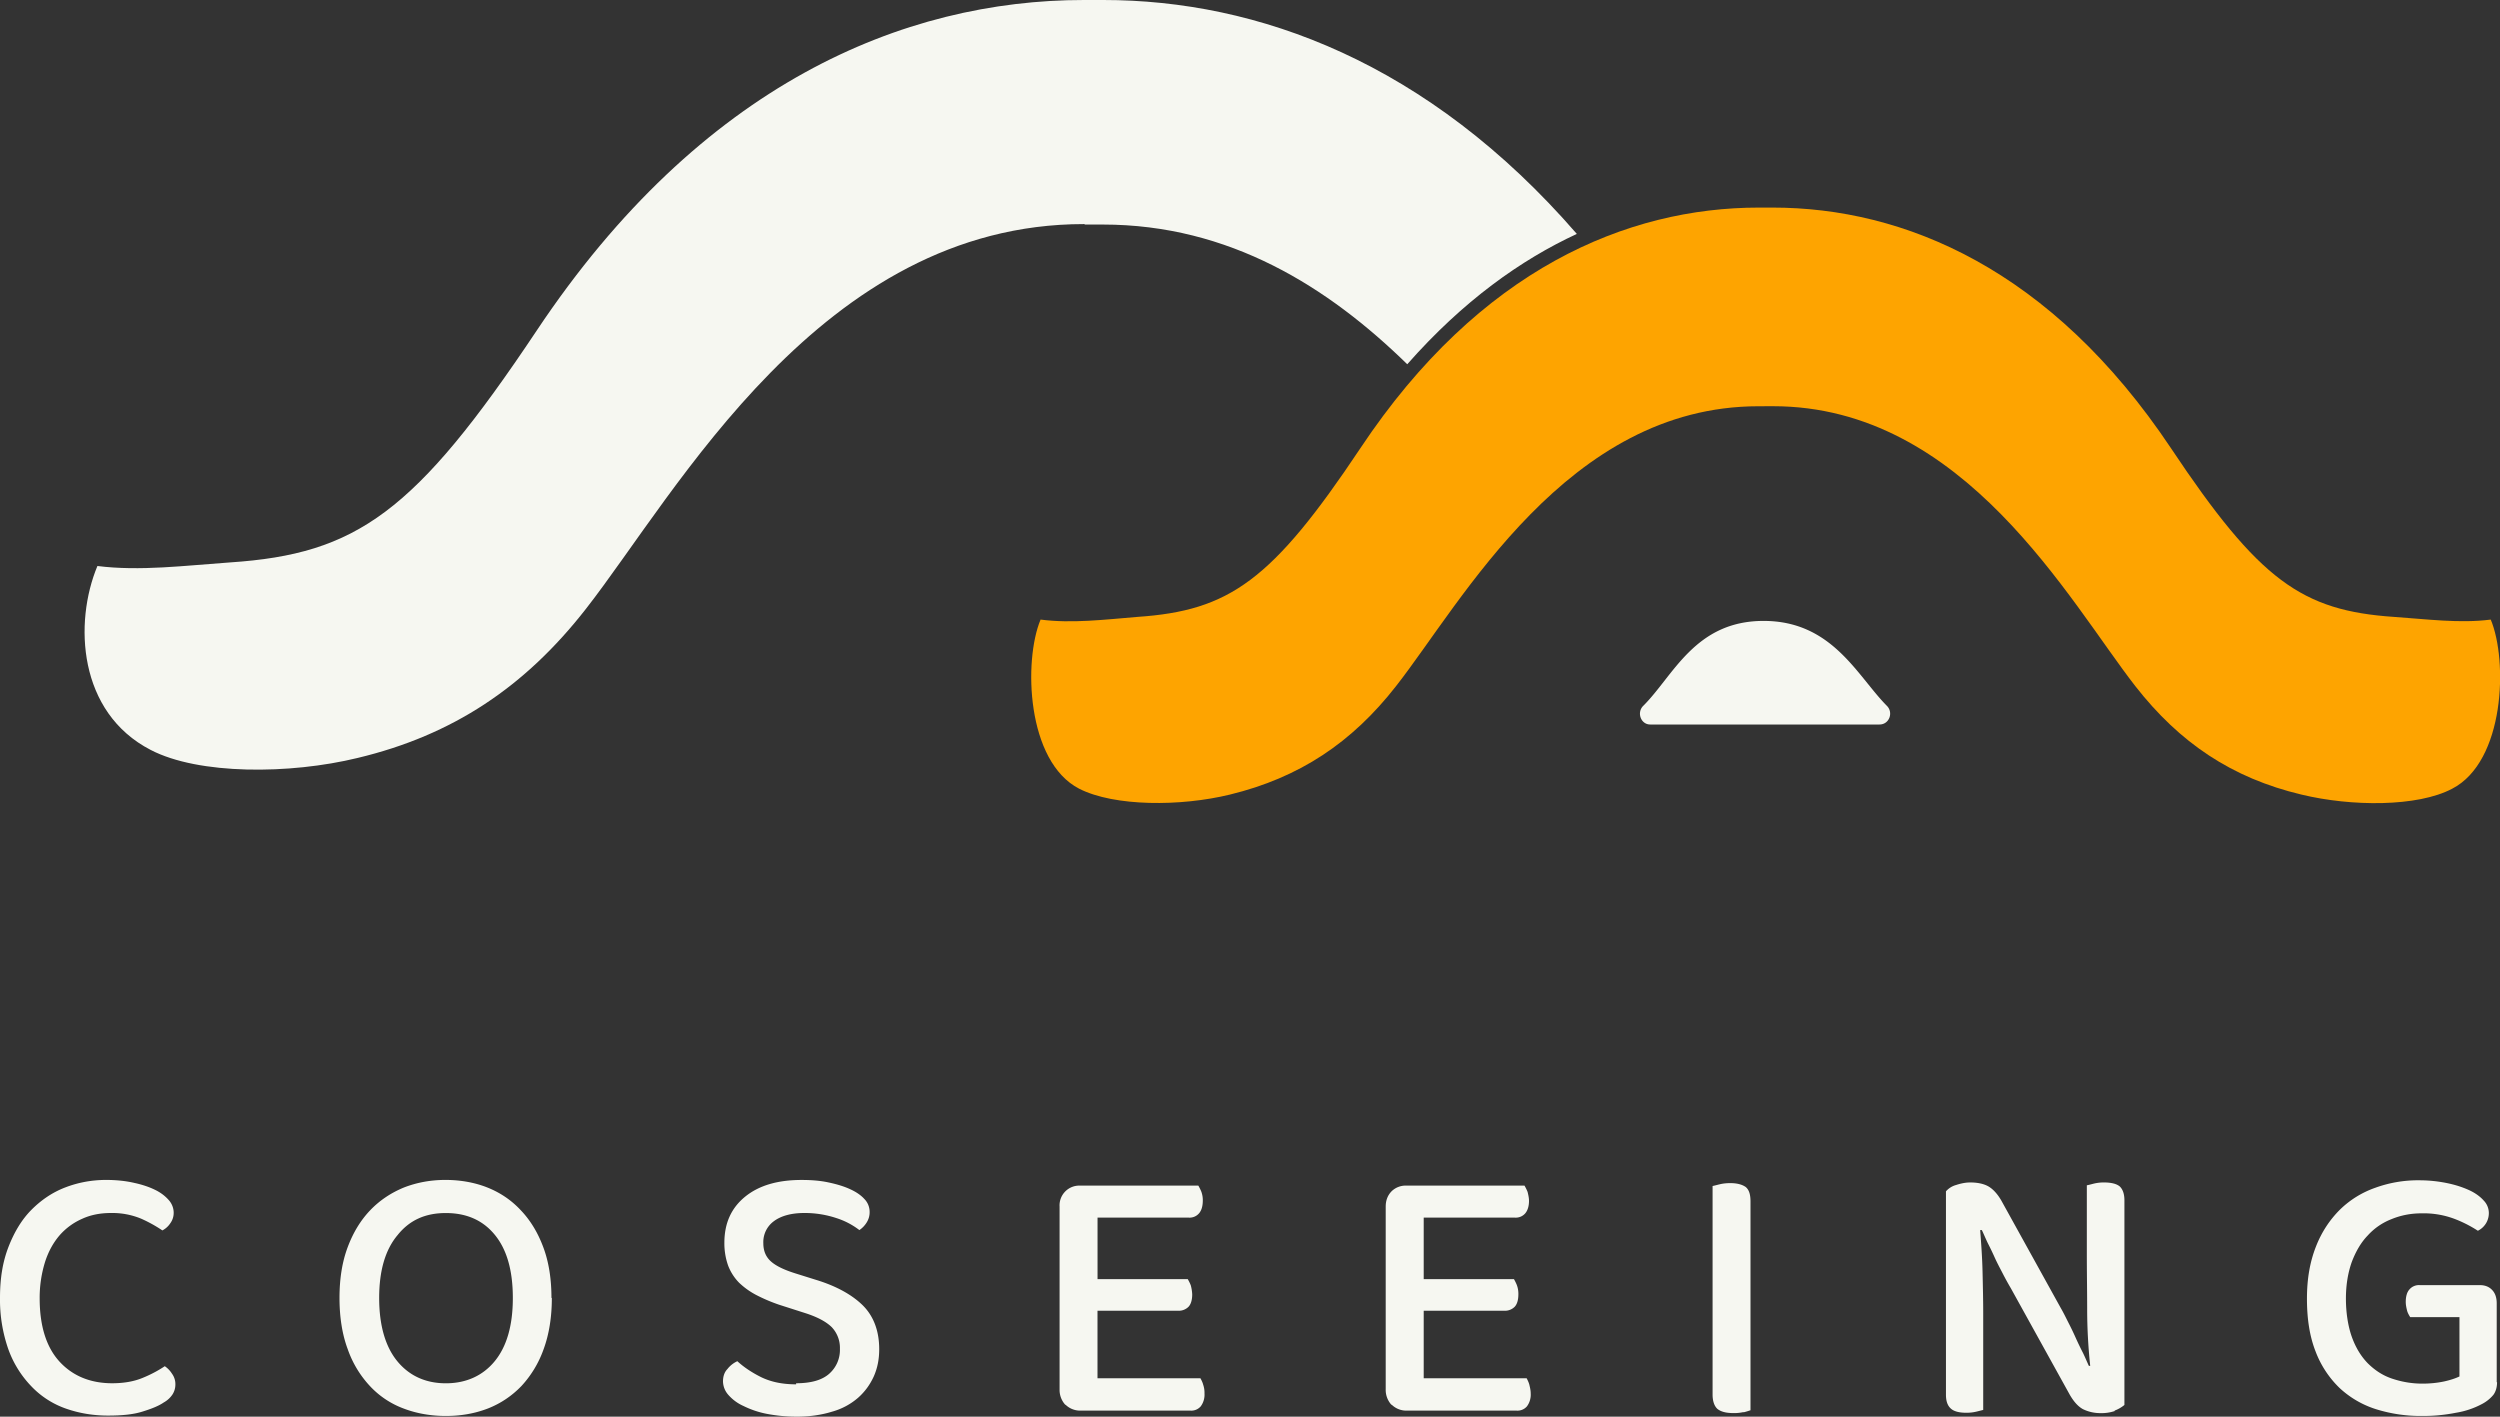
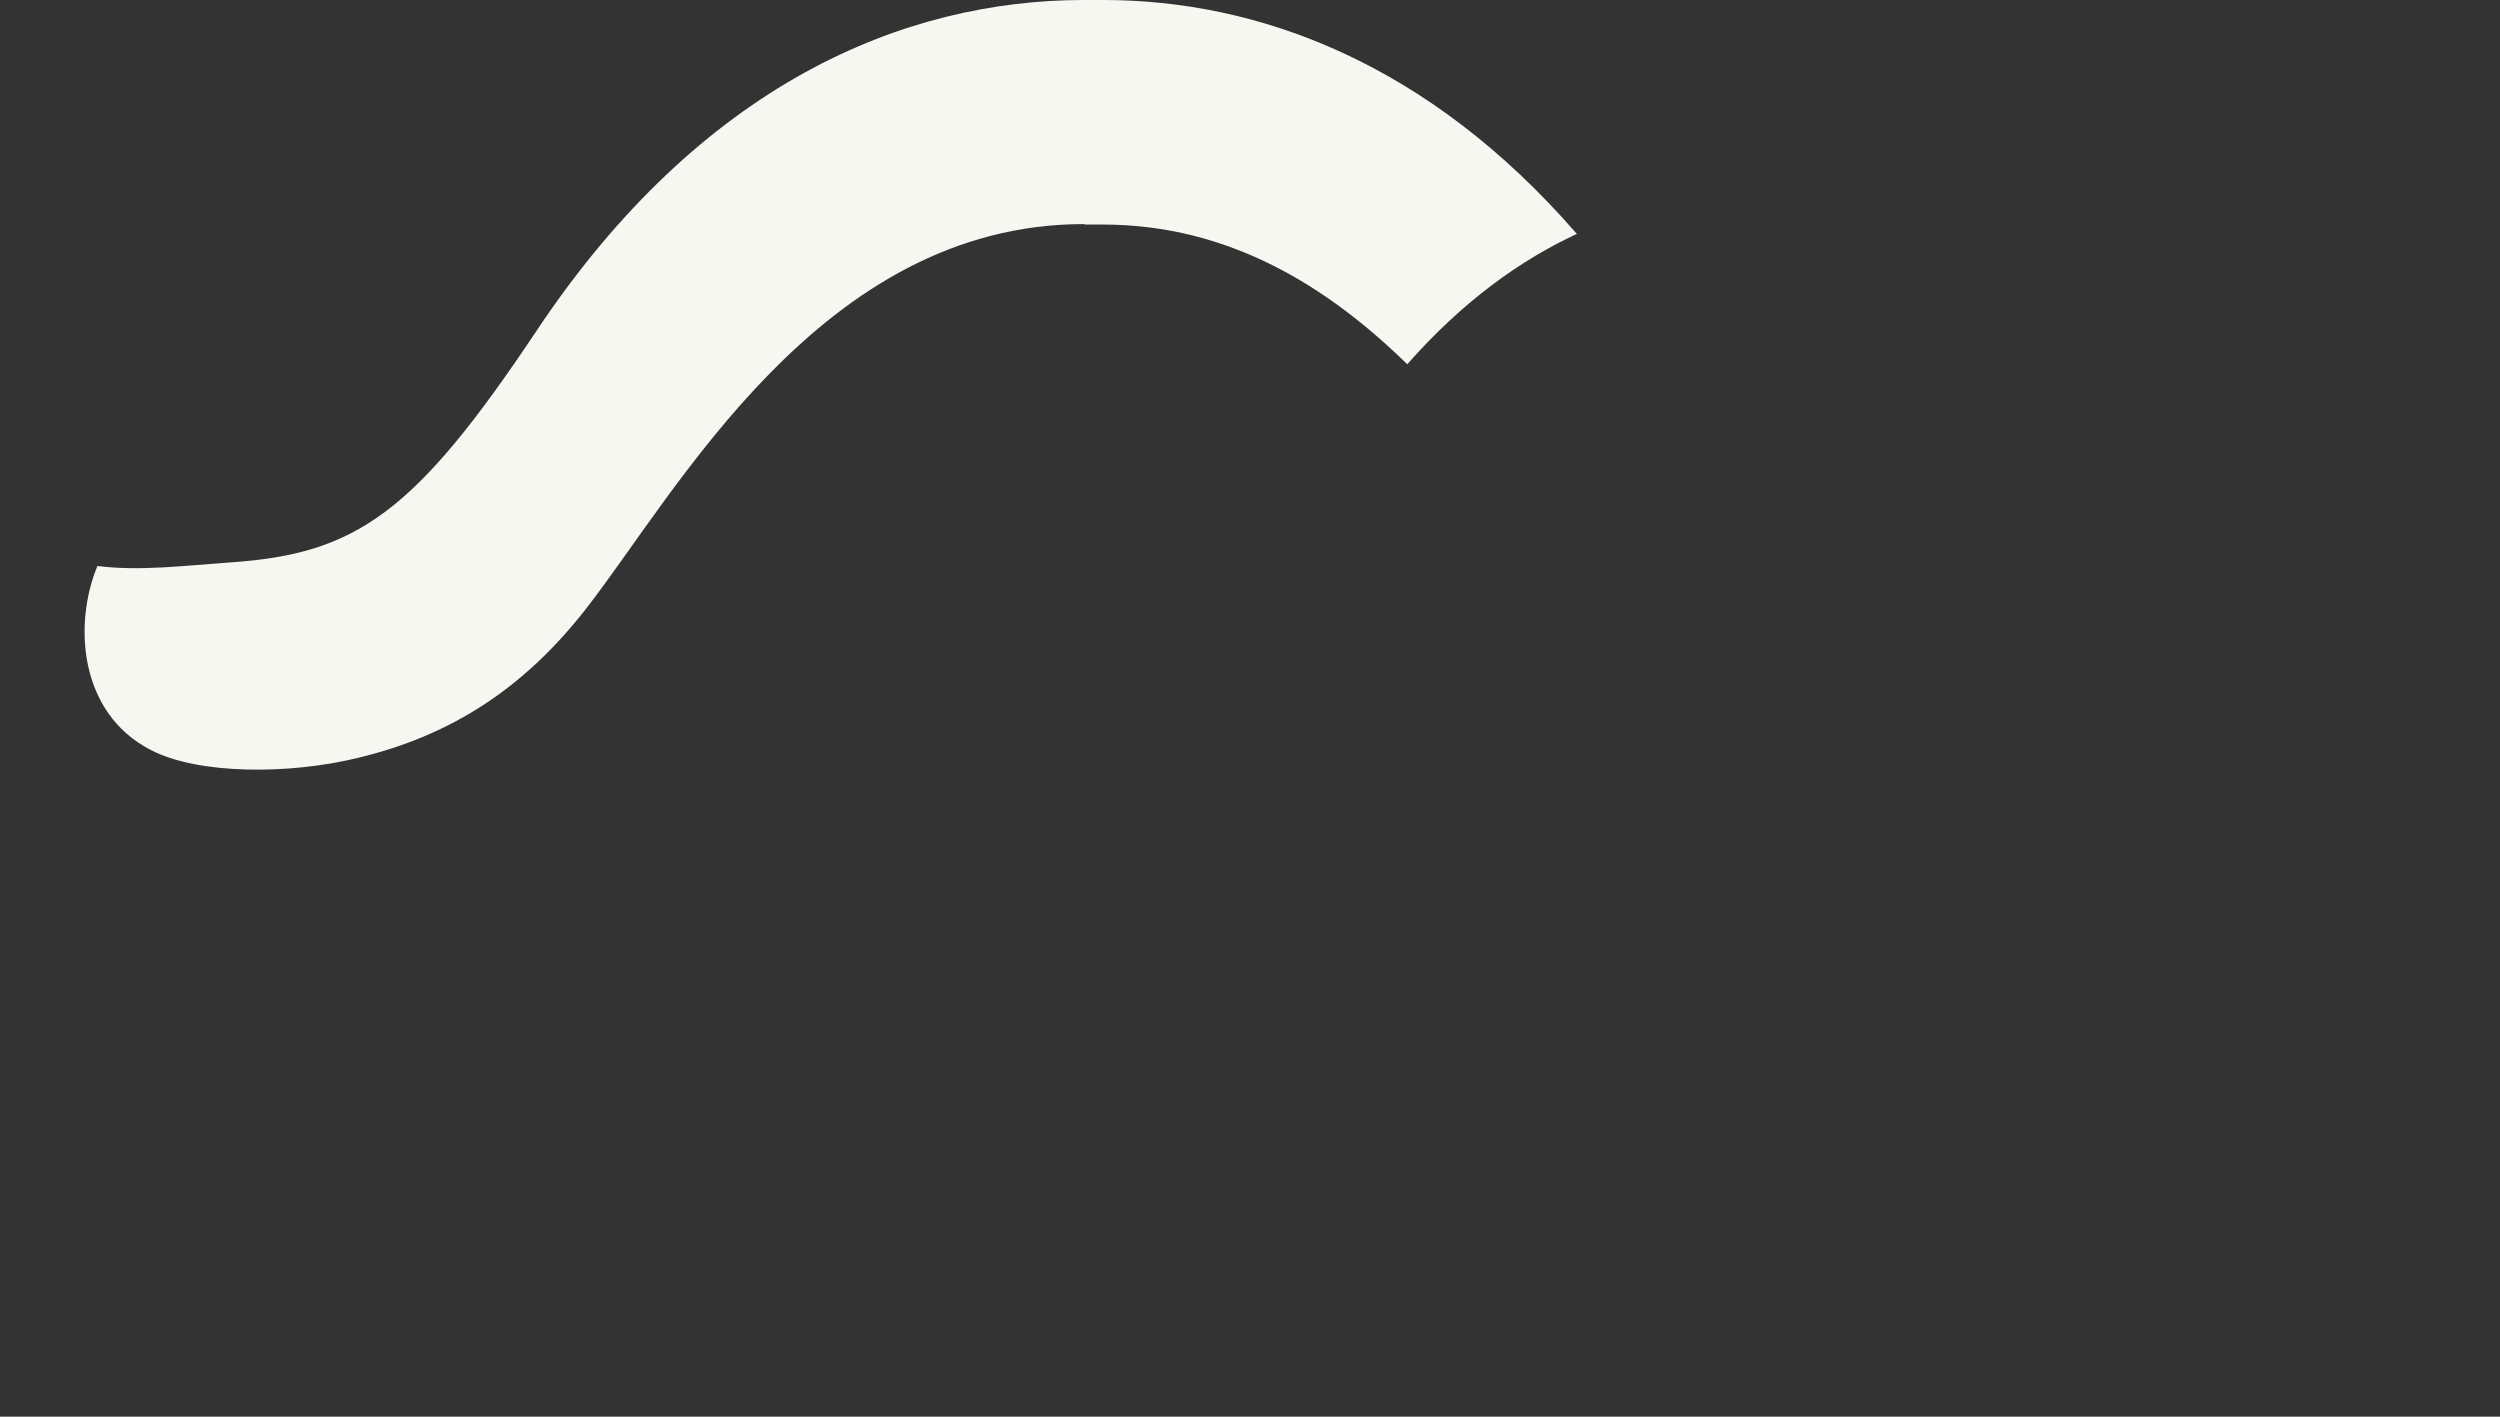
<svg xmlns="http://www.w3.org/2000/svg" width="60" height="34" fill="none">
  <rect width="100%" height="100%" fill="#333333" stroke="none" />
-   <path fill="#F6F7F1" d="M4.168 29.095a.42.42 0 0 1-.082.265.5.5 0 0 1-.189.17 3.3 3.3 0 0 0-.508-.281 1.8 1.8 0 0 0-.722-.137c-.255 0-.485.043-.69.137a1.54 1.54 0 0 0-.541.392c-.148.17-.27.384-.353.64a2.9 2.9 0 0 0-.131.878c0 .674.164 1.178.476 1.519s.738.52 1.263.52q.421 0 .73-.128a3 3 0 0 0 .534-.281.6.6 0 0 1 .172.179.42.42 0 0 1 .082.264.44.44 0 0 1-.066.23.6.6 0 0 1-.213.197c-.123.085-.295.153-.517.221-.221.069-.492.094-.82.094-.37 0-.706-.06-1.018-.17a2.1 2.1 0 0 1-.82-.53 2.5 2.5 0 0 1-.55-.878A3.6 3.6 0 0 1 0 31.151c0-.478.066-.87.205-1.229.14-.358.32-.656.55-.887s.5-.418.812-.537q.468-.18.985-.18.369.002.664.07c.197.042.37.101.509.17.14.068.246.153.328.247a.46.46 0 0 1 .115.282zm9.076 2.055q0 .691-.197 1.23a2.55 2.55 0 0 1-.534.886q-.347.359-.804.538-.467.18-1.009.179c-.36 0-.705-.06-1.017-.18a2.1 2.1 0 0 1-.804-.537 2.5 2.5 0 0 1-.534-.887q-.196-.525-.197-1.228c0-.47.066-.87.197-1.22q.197-.527.542-.887c.23-.239.5-.418.812-.546.312-.12.64-.18.993-.18s.697.06 1 .18.575.299.805.546q.345.36.541.887c.132.35.197.76.197 1.22zm-.936 0c0-.665-.147-1.168-.435-1.517-.287-.35-.68-.52-1.173-.52-.492 0-.87.17-1.157.528q-.443.525-.443 1.51c0 .657.148 1.168.435 1.518s.681.53 1.165.53.886-.18 1.173-.53.435-.853.435-1.518m6.799 2.047q.54 0 .796-.23a.76.76 0 0 0 .255-.597.72.72 0 0 0-.197-.52c-.132-.129-.337-.24-.624-.333l-.64-.205a4 4 0 0 1-.541-.23 1.8 1.8 0 0 1-.419-.299 1.2 1.2 0 0 1-.262-.41 1.6 1.6 0 0 1-.09-.545c0-.47.163-.836.5-1.11.336-.272.787-.4 1.354-.4.238 0 .45.017.648.06.197.042.369.093.517.162q.22.1.344.238a.44.44 0 0 1 .123.299.46.46 0 0 1-.073.265.6.6 0 0 1-.173.179 1.8 1.8 0 0 0-.558-.29 2.4 2.4 0 0 0-.763-.12c-.311 0-.558.068-.73.196a.62.62 0 0 0-.254.53c0 .178.057.323.18.434s.32.205.591.29l.492.154c.476.145.854.35 1.116.605.263.256.402.615.402 1.058 0 .239-.04.452-.131.657-.09.196-.213.367-.378.512a1.6 1.6 0 0 1-.623.332c-.246.077-.533.12-.845.12-.263 0-.5-.026-.722-.068a2.2 2.2 0 0 1-.558-.188 1.05 1.05 0 0 1-.361-.264.5.5 0 0 1-.131-.325c0-.119.032-.221.106-.298a.64.64 0 0 1 .238-.188c.14.128.32.256.558.376.238.119.517.179.853.179zm6.463.52a.53.53 0 0 1-.14-.375v-4.385a.474.474 0 0 1 .5-.503h2.83s.05.085.075.154a.6.6 0 0 1 .032.213q-.002.194-.09.298a.3.3 0 0 1-.246.103h-2.19v1.476h2.165s.05.085.074.153a1 1 0 0 1 .033.213c0 .137-.033.24-.09.299a.33.33 0 0 1-.246.094H26.34v1.62h2.47s.05.086.066.154a.6.6 0 0 1 .032.213.47.47 0 0 1-.09.307.3.3 0 0 1-.246.103H25.93a.5.5 0 0 1-.36-.145zm7.827 0a.53.53 0 0 1-.14-.375v-4.385c0-.153.05-.273.14-.366a.48.48 0 0 1 .361-.137h2.83s.05.085.075.154c.016.068.033.136.033.213 0 .128-.033.23-.09.298a.3.3 0 0 1-.247.103h-2.19v1.476h2.166s.049.085.073.153a.6.6 0 0 1 .033.213c0 .137-.033.24-.09.299a.33.33 0 0 1-.246.094h-1.936v1.62h2.47s.048.086.065.154c.016.068.033.136.033.213a.47.47 0 0 1-.09.307.3.3 0 0 1-.247.103h-2.642a.5.5 0 0 1-.36-.145zm8.451.171a1 1 0 0 1-.246.025c-.18 0-.303-.034-.386-.102-.073-.068-.114-.187-.114-.341v-5.007c.049-.009.106-.026.18-.043q.111-.026.246-.026c.164 0 .287.035.37.094.081.069.114.18.114.35v5.007s-.098.034-.172.051zm8.908-.025a1 1 0 0 1-.344.051.95.95 0 0 1-.419-.094q-.172-.092-.32-.35l-1.411-2.55a7 7 0 0 1-.197-.358c-.066-.128-.131-.248-.189-.376a7 7 0 0 0-.172-.358c-.057-.12-.098-.222-.14-.307h-.04c.024.316.049.648.057.998s.016.69.016.998v2.32s-.098.026-.172.043a1 1 0 0 1-.238.025q-.258 0-.369-.102c-.074-.068-.115-.17-.115-.333v-4.879a.5.5 0 0 1 .246-.153c.107-.035.222-.06.337-.06.155 0 .303.025.418.085s.23.18.328.35l1.42 2.567c.065.111.123.23.188.359.066.128.123.247.18.375q.087.192.173.358c.058.12.099.222.14.308h.032a13 13 0 0 1-.073-1.348c0-.444-.008-.87-.008-1.297v-1.689c.049-.008.106-.025.18-.043a1 1 0 0 1 .238-.025q.258.002.37.094c.073.068.114.179.114.332v4.914a.8.8 0 0 1-.238.136zm9.173-.692c0 .128-.033.23-.09.307a.9.9 0 0 1-.28.222 2 2 0 0 1-.615.205 4 4 0 0 1-.804.077 3.6 3.6 0 0 1-1.115-.162 2.3 2.3 0 0 1-.878-.512 2.4 2.4 0 0 1-.575-.879c-.14-.358-.205-.776-.205-1.262s.074-.887.214-1.246c.139-.358.336-.648.574-.887a2.3 2.3 0 0 1 .853-.529 3 3 0 0 1 1.05-.179c.246 0 .468.026.673.068s.386.103.533.171.263.154.345.247a.43.43 0 0 1 .123.29.47.47 0 0 1-.263.435 3 3 0 0 0-.55-.281 2.1 2.1 0 0 0-.795-.137c-.254 0-.492.043-.722.137a1.5 1.5 0 0 0-.574.392c-.165.17-.288.384-.386.64-.09.256-.14.546-.14.879s.05.657.14.912q.137.385.386.64c.164.162.352.29.582.367s.468.12.73.12q.27 0 .517-.052c.156-.034.28-.077.37-.12v-1.424h-1.182s-.057-.085-.074-.153-.033-.137-.033-.213c0-.137.033-.24.09-.3a.3.3 0 0 1 .247-.102h1.436q.184-.002.295.111.113.114.115.316v1.902zM45.108 17.388h-5.503c-.226 0-.33-.29-.165-.45.722-.718 1.237-2.036 2.886-2.036 1.648 0 2.246 1.318 2.957 2.036.165.16.062.45-.175.45" />
-   <path fill="#FEA400" d="M42.212 9.75h-.01c-4.596 0-7.11 4.692-8.696 6.716-1.062 1.36-2.319 2.197-3.988 2.604-1.185.289-2.771.289-3.616-.14-1.268-.653-1.34-3.074-.928-4.06.742.097 1.546 0 2.319-.064 2.215-.15 3.235-.868 5.357-4.05 2.865-4.306 6.409-5.774 9.562-5.774h.329c3.153 0 6.687 1.468 9.562 5.774 2.122 3.182 3.142 3.9 5.357 4.05.773.053 1.577.16 2.318.064.413.986.34 3.407-.927 4.06-.834.44-2.421.429-3.616.14-1.67-.397-2.926-1.243-3.988-2.604-1.586-2.035-4.1-6.717-8.695-6.717z" />
  <path fill="#F6F7F1" d="M26.026 5.389h.442c3.04 0 5.41 1.5 7.306 3.353 1.34-1.521 2.73-2.507 4.07-3.128C34.268 1.489 30.178 0 26.478 0h-.463c-4.328 0-9.19 2.014-13.137 7.938-2.916 4.371-4.317 5.357-7.356 5.56-1.072.075-2.164.215-3.184.086-.567 1.36-.464 3.514 1.278 4.414 1.153.6 3.338.59 4.966.193 2.287-.547 4.018-1.704 5.48-3.578 2.185-2.796 5.637-9.235 11.952-9.235h.021z" />
</svg>